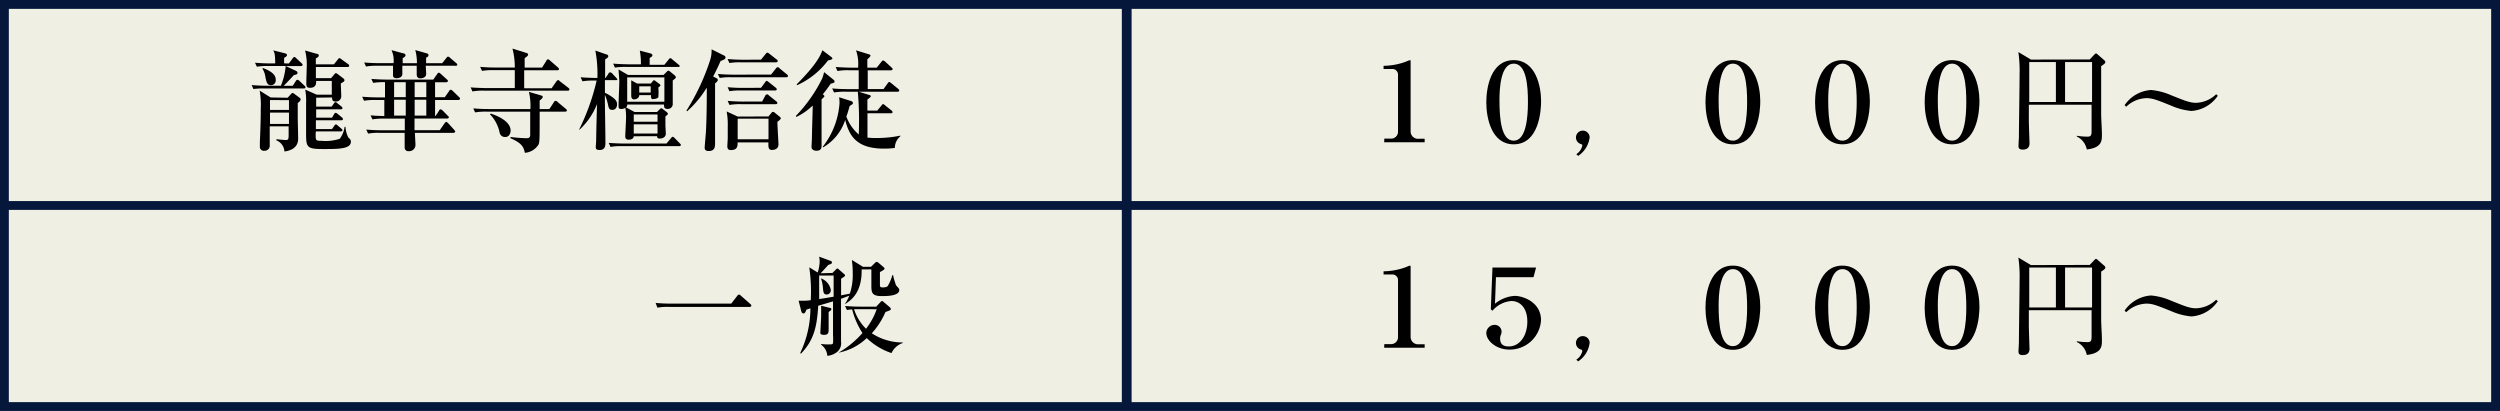
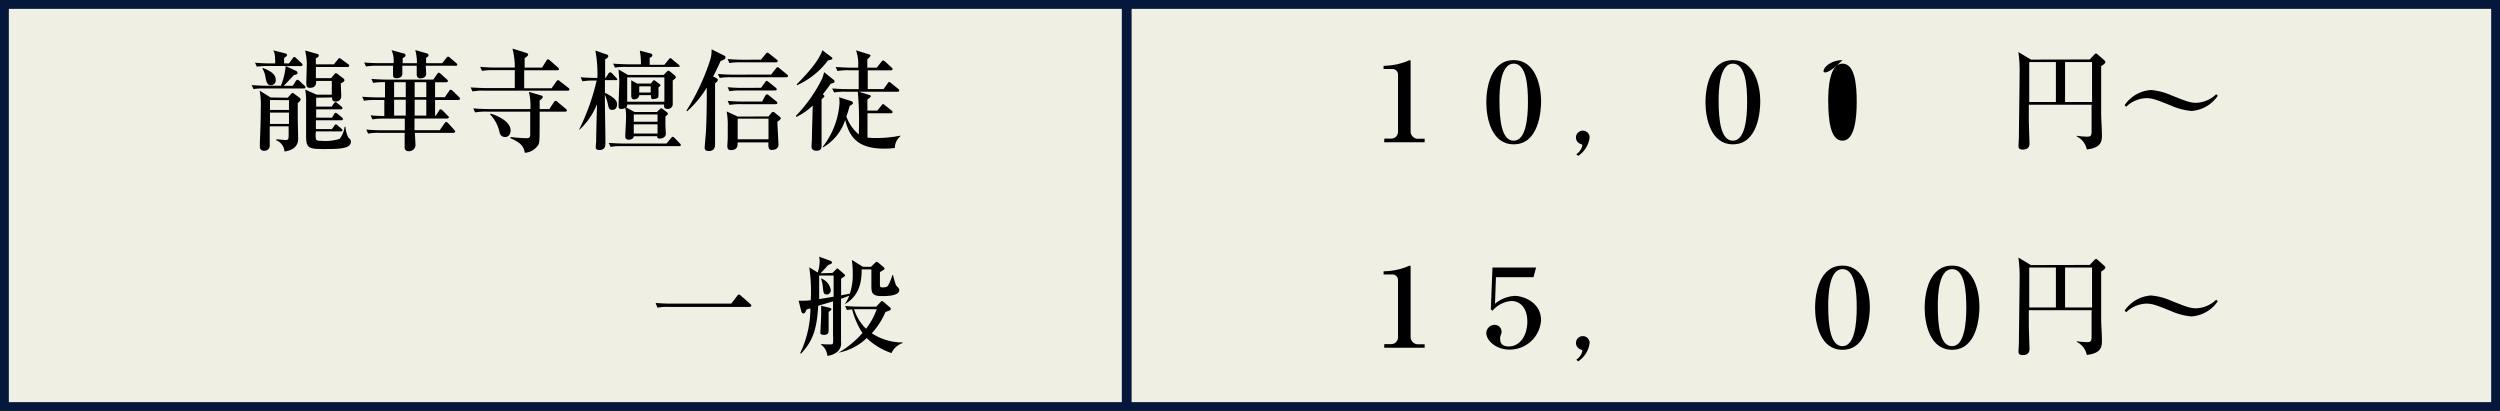
<svg xmlns="http://www.w3.org/2000/svg" viewBox="0 0 365 60">
  <rect x="0" y="0" width="365" height="60" fill="#808080" stroke="none" />
  <defs>
    <style>.cls-1,.cls-3,.cls-4{fill:#f0efe4;}.cls-2{fill:#05183c;}.cls-3,.cls-4{stroke:#05183c;stroke-miterlimit:10;}.cls-3{stroke-width:1.29px;}.cls-4{stroke-width:1.43px;}</style>
  </defs>
  <title>アートボード 62</title>
  <g id="レイヤー_1" data-name="レイヤー 1">
    <rect class="cls-1" x="0.64" y="0.64" width="363.71" height="58.71" />
    <path class="cls-2" d="M363.71,1.29V58.71H1.29V1.29H363.71M365,0H0V60H365V0Z" />
-     <line class="cls-3" x1="365" y1="30" x2="0.82" y2="30" />
    <line class="cls-4" x1="164.5" x2="164.5" y2="59" />
    <path d="M202.11,20.24h1a1,1,0,0,0,1-1V10.89a.82.82,0,0,0-.8-.82H202V9.61a9.82,9.82,0,0,0,3.3-.62,4.62,4.62,0,0,1,.54-.21c.08,0,.11.06.11.19V19.26a1.08,1.08,0,0,0,1.2,1H208v.51h-5.91Z" />
    <path d="M221,8.78c3.23,0,4,3.84,4,6,0,1.38-.3,6.29-4,6.29-3.23,0-4-3.79-4-6.15C217,12.83,217.64,8.78,221,8.78Zm0,.51c-1.94,0-2.08,3.75-2.08,5.33,0,2.85.29,5.92,2.08,5.92s2.08-3.31,2.08-5.63S222.88,9.29,221,9.29Z" />
    <path d="M230.14,22.51a2,2,0,0,0,.88-1.25c0-.16-.11-.19-.18-.22a1,1,0,1,1,1.25-1,3.79,3.79,0,0,1-1.68,2.72Z" />
    <path d="M253,8.78c3.23,0,4,3.84,4,6,0,1.38-.3,6.29-4,6.29-3.23,0-4-3.79-4-6.15C249,12.83,249.64,8.78,253,8.78Zm0,.51c-1.94,0-2.08,3.75-2.08,5.33,0,2.85.29,5.92,2.08,5.92s2.08-3.31,2.08-5.63S254.88,9.29,253,9.29Z" />
-     <path d="M269,8.78c3.23,0,4,3.84,4,6,0,1.38-.3,6.29-4,6.29-3.23,0-4-3.79-4-6.15C265,12.83,265.64,8.78,269,8.78Zm0,.51c-1.94,0-2.08,3.75-2.08,5.33,0,2.85.29,5.92,2.08,5.92s2.08-3.31,2.08-5.63S270.88,9.29,269,9.29Z" />
-     <path d="M285,8.78c3.23,0,4,3.84,4,6,0,1.38-.3,6.29-4,6.29-3.23,0-4-3.79-4-6.15C281,12.83,281.64,8.78,285,8.78Zm0,.51c-1.94,0-2.08,3.75-2.08,5.33,0,2.85.29,5.92,2.08,5.92s2.08-3.31,2.08-5.63S286.88,9.29,285,9.29Z" />
+     <path d="M269,8.78C265,12.83,265.64,8.78,269,8.78Zm0,.51c-1.94,0-2.08,3.75-2.08,5.33,0,2.85.29,5.92,2.08,5.92s2.08-3.31,2.08-5.63S270.88,9.29,269,9.29Z" />
    <path d="M305.1,8.68l.7-.74s.13-.14.22-.14a.41.41,0,0,1,.22.13l1,.88a.38.38,0,0,1,.14.26c0,.13-.11.27-.61.58,0,1.39,0,3.75,0,6.9,0,.86.11,2.24.11,3.11s0,1.91-2.21,2.16a2.63,2.63,0,0,0-1.46-1.89l0-.11a10.2,10.2,0,0,0,1.57.13c.43,0,.59-.13.59-.77,0-1,0-2,0-3.89h-9.16c0,.38,0,2.32,0,2.37,0,.37.1,3.17.1,3.27,0,.8-.59.91-1,.91-.61,0-.61-.34-.61-.56s.06-1.12.06-1.31c0-1.2.1-7.6.1-9.06a19.4,19.4,0,0,0-.18-3.31l1.84,1.1Zm-8.83.38v5.83h3.89V9.06Zm9.17,5.83V9.06H301.5v5.83Z" />
    <path d="M319.95,16.2a9.38,9.38,0,0,1-2.95-.77c-2.11-.85-2.74-1.1-3.62-1.1a4.44,4.44,0,0,0-2.95,1.25l-.24-.22a5.06,5.06,0,0,1,3.86-2.22,9.33,9.33,0,0,1,2.95.77c2,.8,2.72,1.1,3.62,1.1a4.44,4.44,0,0,0,2.94-1.25l.24.22A5.06,5.06,0,0,1,319.95,16.2Z" />
    <path d="M202.11,50.24h1a1,1,0,0,0,1-1V40.89a.82.82,0,0,0-.8-.82H202v-.46a9.82,9.82,0,0,0,3.3-.62,4.62,4.62,0,0,1,.54-.21c.08,0,.11.06.11.19V49.26a1.08,1.08,0,0,0,1.2,1H208v.51h-5.91Z" />
    <path d="M218.41,40.47l-.14,3.87a5,5,0,0,1,2.88-1.14c1.22,0,3.84.91,3.84,3.55a4.57,4.57,0,0,1-4.63,4.29c-1.91,0-3.36-1.3-3.36-2.43a1.22,1.22,0,0,1,1.23-1.18,1,1,0,0,1,1,1,1.25,1.25,0,0,1-.11.48,1.23,1.23,0,0,0-.1.53c0,.43.1,1.14,1.25,1.14,1.67,0,2.72-1.63,2.72-3.63s-1.06-3-2.32-3a4,4,0,0,0-2.77,1.42l-.24-.21.24-6.1h6.37l-.38,1.41Z" />
    <path d="M230.14,52.51a2,2,0,0,0,.88-1.25c0-.16-.11-.19-.18-.22a1,1,0,1,1,1.25-1,3.79,3.79,0,0,1-1.68,2.72Z" />
-     <path d="M253,38.78c3.23,0,4,3.84,4,6,0,1.38-.3,6.29-4,6.29-3.23,0-4-3.79-4-6.15C249,42.83,249.64,38.78,253,38.78Zm0,.51c-1.94,0-2.08,3.75-2.08,5.33,0,2.85.29,5.92,2.08,5.92s2.08-3.31,2.08-5.63S254.88,39.29,253,39.29Z" />
    <path d="M269,38.78c3.23,0,4,3.84,4,6,0,1.38-.3,6.29-4,6.29-3.23,0-4-3.79-4-6.15C265,42.83,265.64,38.78,269,38.78Zm0,.51c-1.94,0-2.08,3.75-2.08,5.33,0,2.85.29,5.92,2.08,5.92s2.08-3.31,2.08-5.63S270.88,39.29,269,39.29Z" />
    <path d="M285,38.78c3.23,0,4,3.84,4,6,0,1.38-.3,6.29-4,6.29-3.23,0-4-3.79-4-6.15C281,42.83,281.64,38.78,285,38.78Zm0,.51c-1.94,0-2.08,3.75-2.08,5.33,0,2.85.29,5.92,2.08,5.92s2.08-3.31,2.08-5.63S286.88,39.29,285,39.29Z" />
    <path d="M305.1,38.68l.7-.74s.13-.14.22-.14a.41.41,0,0,1,.22.13l1,.88a.38.38,0,0,1,.14.26c0,.13-.11.27-.61.58,0,1.39,0,3.75,0,6.9,0,.86.11,2.24.11,3.11s0,1.91-2.21,2.16a2.63,2.63,0,0,0-1.46-1.89l0-.11a10.2,10.2,0,0,0,1.57.13c.43,0,.59-.13.59-.77,0-1,0-2,0-3.89h-9.16c0,.38,0,2.32,0,2.37,0,.37.1,3.17.1,3.27,0,.8-.59.91-1,.91-.61,0-.61-.34-.61-.56s.06-1.12.06-1.31c0-1.2.1-7.6.1-9.06a19.4,19.4,0,0,0-.18-3.31l1.84,1.1Zm-8.83.38v5.83h3.89V39.06Zm9.17,5.83V39.06H301.5v5.83Z" />
    <path d="M319.95,46.2a9.38,9.38,0,0,1-2.95-.77c-2.11-.85-2.74-1.1-3.62-1.1a4.44,4.44,0,0,0-2.95,1.25l-.24-.22a5.06,5.06,0,0,1,3.86-2.22,9.33,9.33,0,0,1,2.95.77c2,.8,2.72,1.1,3.62,1.1a4.44,4.44,0,0,0,2.94-1.25l.24.22A5.06,5.06,0,0,1,319.95,46.2Z" />
    <path d="M42.18,9.27l.54-.74c.08-.11.16-.21.24-.21s.18.06.3.19l.74.69c.14.14.18.18.18.27s-.14.18-.24.18H41.73l1.5.7a.36.36,0,0,1,.21.29c0,.22-.27.27-.53.32-1.1,1.2-1.31,1.39-1.5,1.57h1.33l.43-.67c.08-.13.14-.21.26-.21a.48.48,0,0,1,.29.16l.72.69a.34.34,0,0,1,.16.24c0,.14-.13.18-.24.18H38.72A9.87,9.87,0,0,0,37,13l-.26-.58c.75.06,1.5.1,2.27.1h2a9.83,9.83,0,0,0,.7-2.88H39.23a9.73,9.73,0,0,0-1.73.1l-.27-.58c.77.06,1.52.1,2.29.1h.66c0-1.46-.14-1.65-.3-1.91l1.6.4c.29.08.42.11.42.29s-.21.26-.42.43v.78Zm-.18,5,.46-.51c.16-.18.21-.18.27-.18s.16.06.32.18l.58.43c.18.13.26.19.26.34s-.18.35-.42.51c0,.37,0,.9,0,2.14,0,.48.06,2.59.06,3s0,1.67-2,1.94a1.87,1.87,0,0,0-1.18-1.63v-.16c.14,0,1.07.11,1.33.11.46,0,.46-.1.46-1v-1H39.38c0,.43,0,2.34,0,2.72a.75.75,0,0,1-.8.85.57.57,0,0,1-.64-.62c0-.06,0-.4,0-.66.13-2.79.13-4.23.13-4.88a11.62,11.62,0,0,0-.16-2.62l1.6,1ZM38.42,9.94c1.58.61,1.84,1.18,1.84,1.75a.7.7,0,0,1-.7.75c-.56,0-.66-.48-.8-1.14A3.17,3.17,0,0,0,38.3,10Zm1,4.67v1.44h2.77V14.62Zm0,1.83v1.65h2.77V16.44Zm6.74-2.18v1.3h2.27l.32-.46c.06-.08.14-.19.24-.19s.18.1.29.18l.56.45a.34.34,0,0,1,.16.26c0,.14-.14.16-.24.16h-3.6v1.22h2.32l.26-.45c.06-.11.14-.26.27-.26a.66.66,0,0,1,.29.16l.61.51a.34.34,0,0,1,.16.24c0,.14-.13.18-.24.18H46.12v1.28h2.35l.32-.45c.08-.13.14-.22.24-.22s.13,0,.3.18l.54.45A.35.35,0,0,1,50,19c0,.14-.13.18-.24.18H46.12a4.23,4.23,0,0,0,0,1.09c.06.27.34.29.83.29a6.78,6.78,0,0,0,2.64-.29,3.58,3.58,0,0,0,.72-1.76h.13a3.94,3.94,0,0,0,.42,1.57c.26.24.37.35.37.61,0,1.07-1.86,1.07-4,1.07-2.38,0-2.54-.22-2.54-2.18,0-.7,0-3.86,0-4.5a9.13,9.13,0,0,0-.13-2l1.67.74h2.21v-2H46.16c0,.38,0,1-.91,1-.34,0-.53-.08-.53-.67,0-.35.06-2,.06-2.3a8.22,8.22,0,0,0-.24-2.48l1.68.48c.19,0,.32.1.32.26s-.14.26-.43.42v.86h2.64l.56-.69c.1-.13.16-.21.24-.21s.18.06.32.18l.93.67a.32.32,0,0,1,.18.26c0,.16-.14.18-.24.18H46.12c0,.56,0,1.07,0,1.63h2.22l.5-.59c.08-.1.13-.14.22-.14a.94.94,0,0,1,.34.21l.67.51c.13.1.22.19.22.32s-.08.22-.53.46c0,.27.06,1.54.06,1.79a.76.76,0,0,1-.83.85c-.45,0-.5-.24-.51-.59Z" />
    <path d="M66.93,14.6H63.52v2.32h.08l.5-.75c0-.1.13-.21.24-.21a.61.61,0,0,1,.29.18l.75.77c.08.06.16.14.16.22s-.16.18-.26.18H60.52c0,.24,0,1.42,0,1.7H64.2l.7-1s.14-.21.24-.21.22.11.29.18l.9,1c.11.13.14.18.14.24s-.16.18-.24.18H60.58c0,.26.08,1.5.08,1.79a.92.92,0,0,1-1,.88.52.52,0,0,1-.58-.51c0-.46,0-1.68,0-2.16h-3.6a7.8,7.8,0,0,0-1.74.11l-.26-.59c.75.06,1.52.1,2.29.1h3.33l0-1.7h-3a8.87,8.87,0,0,0-1.73.11l-.26-.59c.63.06,1,.08,2,.1V14.6H54.87a9,9,0,0,0-1.73.11l-.26-.59c.75.06,1.52.1,2.27.1h1.06V12a9.58,9.58,0,0,0-1.73.1l-.26-.58c.75.06,1.52.1,2.27.1h6.77l.56-.8s.13-.21.24-.21.22.11.3.18l.88.8c.1.08.16.14.16.24s-.16.18-.26.18H63.52v2.18h1.42l.62-.88c0-.06.14-.21.26-.21a.68.68,0,0,1,.29.18l.9.88c.11.1.16.16.16.26S67,14.6,66.93,14.6Zm-.45-5H62.16c0,.19.06,1,.06,1.2,0,.46-.45.64-.88.64s-.5-.37-.5-.58,0-1.09,0-1.26h-2.1c0,.19,0,1,0,1.2,0,.53-.59.62-.83.62-.53,0-.53-.3-.53-.46s0-1.17,0-1.36H55.17a9.25,9.25,0,0,0-1.73.11l-.27-.59c1,.1,2.11.1,2.29.1h2a3.66,3.66,0,0,0-.3-1.9l1.68.46c.18,0,.37.13.37.29s-.18.29-.42.42c0,.1,0,.61,0,.74h2.08a7,7,0,0,0-.24-1.92l1.58.45c.21.06.35.11.35.29s-.14.26-.35.38c0,.42,0,.58,0,.8h2.35l.61-.77c.13-.18.18-.19.26-.19a.49.49,0,0,1,.29.18l.88.75c.1.08.16.14.16.26S66.6,9.62,66.49,9.62ZM59.24,12h-1.7v2.18h1.7Zm0,2.56h-1.7v2.32h1.7Zm3,0h-1.7c0,.34,0,2,0,2.32h1.7Zm0-2.56h-1.7v2.18h1.7Z" />
    <path d="M82.87,13.24H70.71a8,8,0,0,0-1.73.11l-.27-.59c1,.08,2.11.1,2.29.1h4.16c0-1.14,0-2.32,0-2.62H72.1a9.35,9.35,0,0,0-1.73.11l-.27-.59c1,.1,2.11.1,2.29.1h2.77a10.65,10.65,0,0,0-.34-2.77l2,.63c.1,0,.29.11.29.26s-.26.35-.51.51c0,.13,0,.93,0,1.38h2.54l.63-1c0-.08.14-.21.24-.21a.59.59,0,0,1,.3.18l1.14,1c.1.08.16.14.16.26s-.13.16-.24.16H76.53c0,.43,0,2.31,0,2.63h4l.7-1c.06-.08.14-.19.24-.19s.11,0,.29.18l1.22.94a.34.34,0,0,1,.16.24C83.11,13.22,83,13.24,82.87,13.24Zm-.35,3.06H78.79c0,4,0,4.42-.16,4.79a2.56,2.56,0,0,1-2,1.22c-.18-.77-.32-1.36-2.1-2.13V20a23.58,23.58,0,0,0,2.37.18c.51,0,.51-.34.51-.5V16.3H71.09a9.35,9.35,0,0,0-1.73.11l-.26-.59c1,.1,2.1.1,2.27.1h6.07a9,9,0,0,0-.22-2.51l1.78.53c.1,0,.24.08.24.22s-.29.42-.45.5v1.26h1.42l.66-1c0-.08.16-.19.24-.19s.16,0,.3.16l1.2,1c.06.06.16.13.16.24S82.63,16.3,82.52,16.3ZM73.78,20a.78.78,0,0,1-.83-.62,5.39,5.39,0,0,0-1.41-2.69l.11-.11c2.08.69,2.9,1.63,2.9,2.48C74.55,19.31,74.43,20,73.78,20Z" />
    <path d="M89.87,11.7H88.32l0,1.86a4.15,4.15,0,0,1,.83.45c.79.51.94.83.94,1.23,0,.21-.08.8-.69.8-.45,0-.5-.22-.61-.66a7.3,7.3,0,0,0-.48-1.54c0,2,.08,5.11.08,7.06,0,.3,0,1-.85,1-.56,0-.56-.27-.56-.42s.06-.77.06-.9c0-.85.1-4.63.13-5.39a10.35,10.35,0,0,1-2.54,3.73l-.08,0a32.51,32.51,0,0,0,2.56-7.16h-.34a9.27,9.27,0,0,0-1.73.11l-.27-.59c.91.08,1.9.1,2.45.1a18.3,18.3,0,0,0-.3-4l1.6.56c.1,0,.29.1.29.27s-.26.35-.46.46c0,.53,0,2.11,0,2.72h.06l.43-.64c0-.08.14-.19.24-.19a.48.48,0,0,1,.3.16l.59.64c.1.11.16.18.16.26S90,11.7,89.87,11.7Zm9.3,9.64H90.87a8,8,0,0,0-1.73.11l-.27-.59c1,.08,2.11.1,2.29.1H97.3l.66-.78c.13-.16.16-.21.24-.21a.5.5,0,0,1,.3.18l.75.78c.1.1.16.16.16.24S99.29,21.34,99.17,21.34ZM99,9.77H91.51a9.87,9.87,0,0,0-1.73.1l-.26-.58c1,.08,2.1.1,2.27.1h1.78a9.94,9.94,0,0,0-.16-2l1.52.4c.11,0,.32.11.32.29s-.26.3-.4.38v1H97l.61-.75c.14-.19.18-.21.26-.21s.11,0,.29.18l.91.75c.08.06.16.13.16.24S99.11,9.77,99,9.77Zm-.78,2c0,.54,0,2.88,0,3.36a.71.71,0,0,1-.77.77c-.51,0-.5-.3-.5-.64H91.57a.5.5,0,0,1-.16.42l1.23.67h3.28l.38-.38c.1-.1.18-.16.26-.16s.14.06.24.14l.5.38c.1.08.22.21.22.3s-.29.3-.37.37v1.28c0,.19.06,1.07.06,1.26,0,.38-.35.69-.9.69-.32,0-.37-.16-.37-.34H92.52c0,.38-.4.5-.72.5-.51,0-.51-.32-.51-.51,0-.37.11-2.19.11-2.59a7.27,7.27,0,0,0-.1-1.54,1.13,1.13,0,0,1-.59.16c-.4,0-.4-.18-.4-.54,0-.56.11-3,.11-3.49,0-.27-.11-1.49-.11-1.74l1.38.8h5.19l.43-.43c.18-.18.19-.19.27-.19s.16.06.27.14l.64.53a.49.49,0,0,1,.19.29C98.68,11.42,98.37,11.64,98.21,11.75ZM97,11.3H91.57v3.55H97Zm-.88,1.49a8.9,8.9,0,0,1,0,1.39c0,.13-.43.29-.78.29-.19,0-.3,0-.29-.58H93.33c0,.37-.37.62-.74.62s-.43-.3-.43-.59,0-1,0-1.2c0-.37,0-.8,0-1l.86.48h2l.24-.3c.13-.16.16-.18.21-.18a.43.43,0,0,1,.26.13l.54.4s.16.14.16.21S96.15,12.78,96.1,12.79ZM96,16.71H92.53v1.06H96Zm0,1.44H92.53V19.5H96ZM95,12.6H93.33v.91H95Z" />
    <path d="M104.58,11.4c.14.08.22.16.22.27s-.06.22-.4.51v4.07c0,.43,0,4.11,0,4.8,0,.5-.14,1-.93,1-.37,0-.59-.14-.59-.5,0-.14.16-1.91.18-2.21.1-1.63.13-4.13.13-5.65v-.9a15.3,15.3,0,0,1-2.87,3.46l-.1-.1a32.06,32.06,0,0,0,3.46-7.38,4.5,4.5,0,0,0,.21-1.57l1.87.93a.28.28,0,0,1,.16.27.33.33,0,0,1-.21.29,3.36,3.36,0,0,1-.5.21c-.24.53-.53,1.2-1.09,2.27Zm8-.51.69-.88c.1-.11.14-.19.26-.19s.16,0,.29.16l1.07.88c.11.1.16.14.16.24s-.13.18-.24.18h-8a9.74,9.74,0,0,0-1.73.1l-.27-.58c.75.06,1.52.1,2.29.1ZM112.2,17l.42-.51a.34.34,0,0,1,.24-.16.54.54,0,0,1,.32.18l.63.51c.1.08.19.16.19.26s-.29.38-.5.5c0,.53.16,3.15.16,3.31,0,.54-.43.8-.94.8s-.56-.32-.53-1.1h-4.5c0,.53,0,1.12-1,1.12-.3,0-.5-.14-.5-.56,0-.19.06-1,.06-1.18,0-.43,0-1,0-1.68a10.33,10.33,0,0,0-.16-2.22l1.62.75Zm-1.09-8.29.67-.83c.08-.11.16-.19.26-.19s.16.06.29.16l1.06.83c.11.08.16.14.16.24s-.14.18-.24.18h-5.09a9.74,9.74,0,0,0-1.73.1l-.26-.58c.75.06,1.52.1,2.27.1Zm0,4.11.59-.8c.1-.13.14-.21.24-.21s.19.1.3.18l1,.8a.29.29,0,0,1,.16.26c0,.14-.14.16-.26.16h-4.91a9.25,9.25,0,0,0-1.73.11l-.27-.59a21.88,21.88,0,0,0,2.29.1Zm.16,2,.46-.85a.29.29,0,0,1,.24-.19c.1,0,.16,0,.3.16l1.06.85c.1.08.16.14.16.26s-.14.16-.26.16h-5a9.27,9.27,0,0,0-1.73.11l-.26-.59c.75.06,1.52.1,2.27.1Zm-3.57,2.51v3h4.5v-3Z" />
    <path d="M121.28,12.22a17.52,17.52,0,0,1-1.15,1.54c.14.13.24.22.24.29s-.35.4-.42.45c0,1.09,0,5.84,0,6.82,0,.48-.27.69-.75.69-.06,0-.72,0-.72-.58,0-.1.06-1.09.06-1.3,0-.86.11-3.73.11-4.72a8.86,8.86,0,0,1-2.38,1.66l-.08-.14a21.6,21.6,0,0,0,3.86-5.49,9,9,0,0,0,.27-.91l1.41,1.14a.31.31,0,0,1,.11.24C121.86,12,121.83,12.1,121.28,12.22Zm-.4-3.39a11.65,11.65,0,0,1-4.48,3.6l-.1-.1c1.39-1.41,3.27-3.41,3.76-5l1.33,1s.14.11.14.22S121.2,8.78,120.88,8.82Zm9.76,12.77a11,11,0,0,1-1.57.1c-3.87,0-5.06-1.71-5.67-4.19a7.2,7.2,0,0,1-3.22,4l-.06-.08a11.66,11.66,0,0,0,2.45-6.35,5.31,5.31,0,0,0-.06-.88l1.83.58a.36.36,0,0,1,.19.24.25.25,0,0,1-.08.19l-.4.27c-.22.8-.34,1.15-.48,1.54a6.21,6.21,0,0,0,1.81,2.61,48.12,48.12,0,0,0-.14-6.24h-1.74a9.37,9.37,0,0,0-1.73.11l-.27-.59c1,.1,2.11.1,2.29.1h1.58c0-1.39,0-1.55,0-2.75H124a8,8,0,0,0-1.73.11l-.26-.59c1,.08,2.1.1,2.27.1h1a6,6,0,0,0-.3-2.53l1.92.59s.19.06.19.19-.4.48-.46.53V9.88H128l.69-.86c.08-.1.14-.19.24-.19a.56.56,0,0,1,.3.16l.93.86c.11.1.16.14.16.24s-.13.18-.24.18h-3.39V13H129l.59-.82c.06-.08.14-.21.24-.21s.19.1.3.18l1,.82a.34.34,0,0,1,.16.24c0,.16-.14.18-.24.18h-5.67l1.55.48c.11,0,.21.1.21.19s-.38.4-.5.46v1.63h1.44l.61-.74c.08-.1.14-.21.24-.21s.18.08.29.18l.93.74a.3.3,0,0,1,.16.26c0,.14-.14.16-.24.16h-3.42v3.55a11.23,11.23,0,0,0,1.28.06,17,17,0,0,0,3.52-.35l0,.1A2.18,2.18,0,0,0,130.65,21.6Z" />
    <path d="M106.76,44.33l.88-1.14c.11-.14.18-.19.24-.19a.57.57,0,0,1,.3.18l1.33,1.17c.1.1.19.16.19.27s-.13.19-.27.19H97.71a8,8,0,0,0-1.73.11l-.26-.69c.75.06,1.5.1,2.27.1Z" />
    <path d="M121.54,39.85l.46-.46c.11-.11.18-.19.26-.19s.16.08.26.18l.7.61c.1.08.16.14.16.24s-.4.35-.58.46v.43c0,.29,0,1.7,0,2,.37-.08,1-.18,1.28-.26a8.59,8.59,0,0,0,.42-2.91,13.82,13.82,0,0,0-.13-2l1.62,1h1.18l.59-.58c.1-.08.14-.14.24-.14a.65.65,0,0,1,.29.16L129,39a.33.33,0,0,1,.14.22c0,.13-.08.16-.67.51,0,.42,0,1.41,0,1.83s.16.4.45.4c.08,0,.54,0,.7-.22a6,6,0,0,0,.66-1.57h.11a10.53,10.53,0,0,0,.34,1.22.77.77,0,0,0,.21.4c.3.32.35.37.35.56,0,.88-1.92.88-2.53.88-1.54,0-1.54-.56-1.54-1.68,0-.32,0-1.87,0-2.22H125.8v.22c0,3-1.34,4.21-2.48,4.87v0a5.21,5.21,0,0,0,.67-1.25c-.37.14-.9.35-1.2.45,0,1.73,0,4.5,0,6.23a1.64,1.64,0,0,1-.66,1.6,2.66,2.66,0,0,1-1.34.5,2.19,2.19,0,0,0-.9-1.62v-.11a7.13,7.13,0,0,0,1.23.06c.35,0,.43,0,.5-.18a7.25,7.25,0,0,0,0-1.15q0-1.3,0-4.95l-2.16.64c-.18,2.94-.58,5-2.53,7l-.1-.1a15.19,15.19,0,0,0,1.49-6.51c-.08,0-.48.14-.59.19-.13.34-.21.54-.43.54s-.3-.27-.32-.35l-.38-1.5c.26,0,.53,0,.77,0a8.24,8.24,0,0,0,1-.08,24,24,0,0,0-.22-4.8l1.23.75a5.4,5.4,0,0,0,.29-1.57,3,3,0,0,0-.08-.74l1.65.61c.13,0,.22.13.22.26s-.06.18-.53.34c-.38.42-1.06,1.17-1.12,1.22Zm-1.94.38c0,1.07,0,2.29,0,3.43.91-.13,1-.16,2.11-.34,0-.85,0-2.23,0-3.09Zm1.52,4.71c.13,0,.26.08.26.21s-.08.16-.4.4c0,.83,0,2,0,2.48s0,.86-.67.86-.53-.34-.53-.48.11-2,.11-2.35c0-.21,0-.9,0-1.42Zm-1.23-4.29a2.24,2.24,0,0,1,1.41,1.68.62.62,0,0,1-.59.67c-.48,0-.51-.38-.56-1a5.73,5.73,0,0,0-.29-1.36Zm8.63,3.49c.1-.11.18-.19.26-.19s.14.06.22.13l.88.75a.45.45,0,0,1,.18.29c0,.14-.06.18-.78.43a11.17,11.17,0,0,1-2,3.11A8.22,8.22,0,0,0,131.81,50v.08a2.75,2.75,0,0,0-1.65,1.47,9.68,9.68,0,0,1-3.62-2.19,8.22,8.22,0,0,1-4.11,2.13v0a14,14,0,0,0,3.49-2.87,11.2,11.2,0,0,1-1.5-3.44,5.61,5.61,0,0,0-.77.08l-.27-.59c1,.1,2.11.1,2.29.1h2.26Zm-3.14,1-.69,0A7,7,0,0,0,126.44,48,10.19,10.19,0,0,0,128,45.15Z" />
  </g>
</svg>